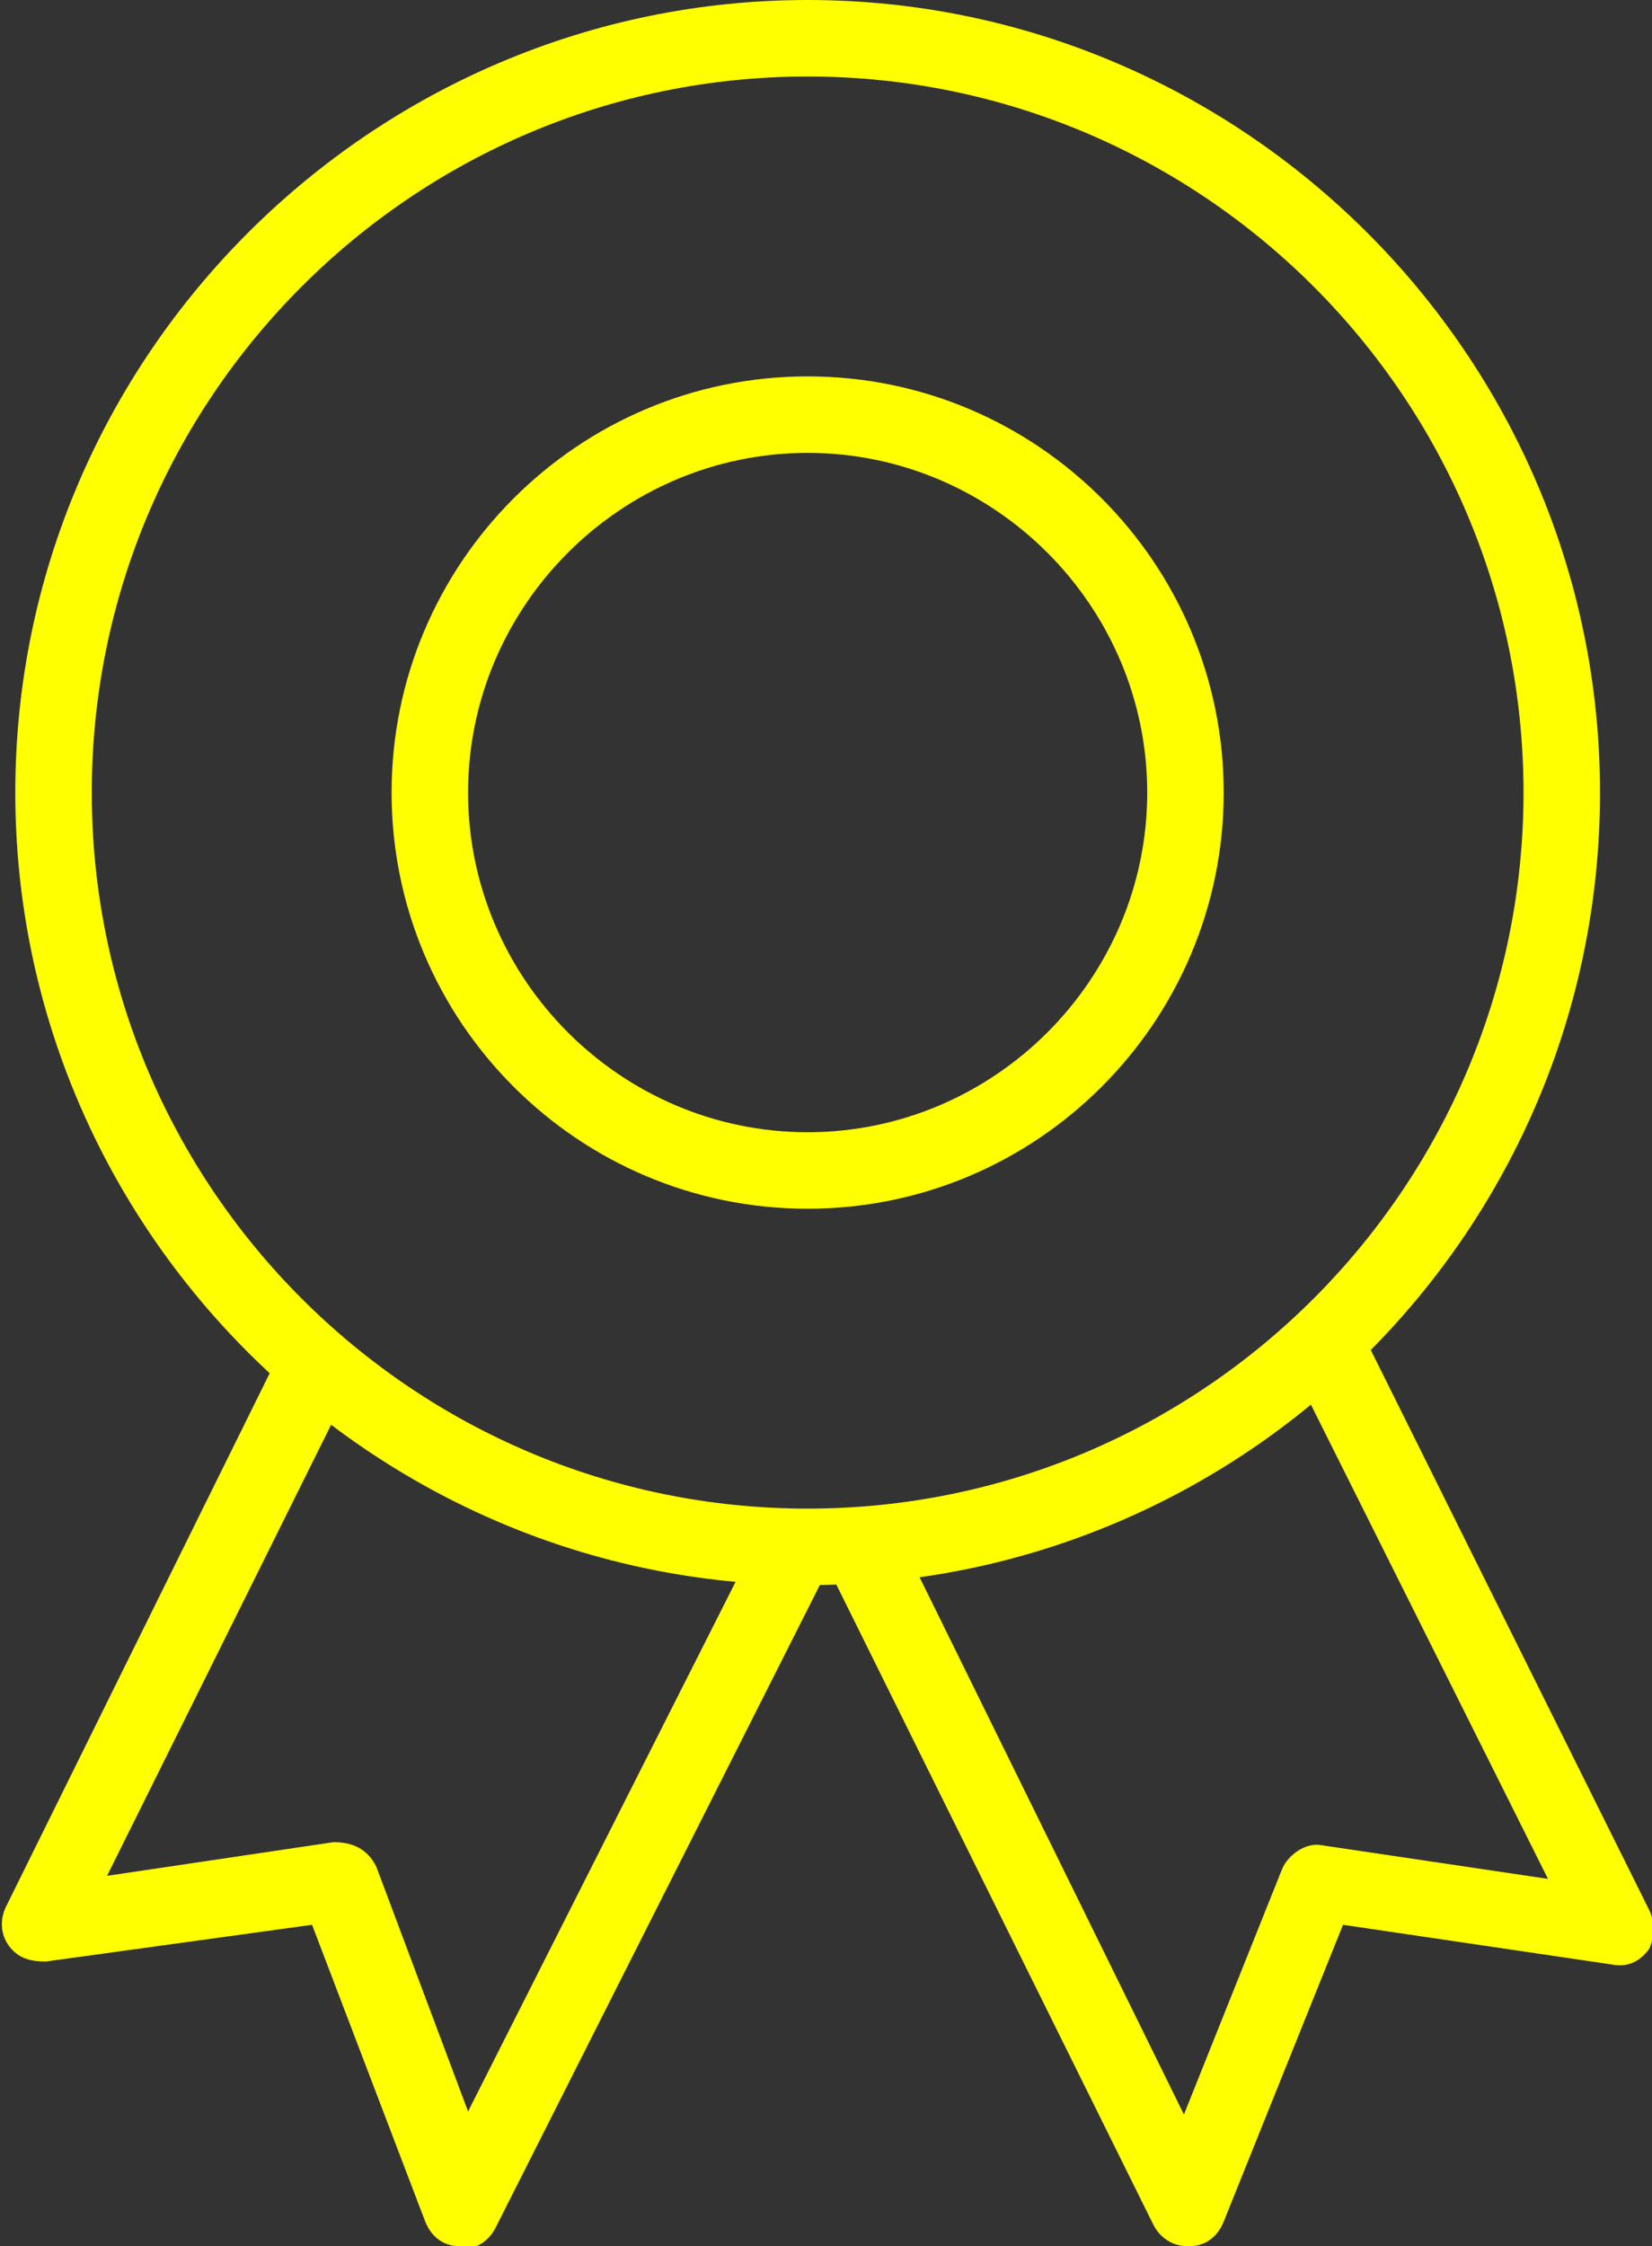
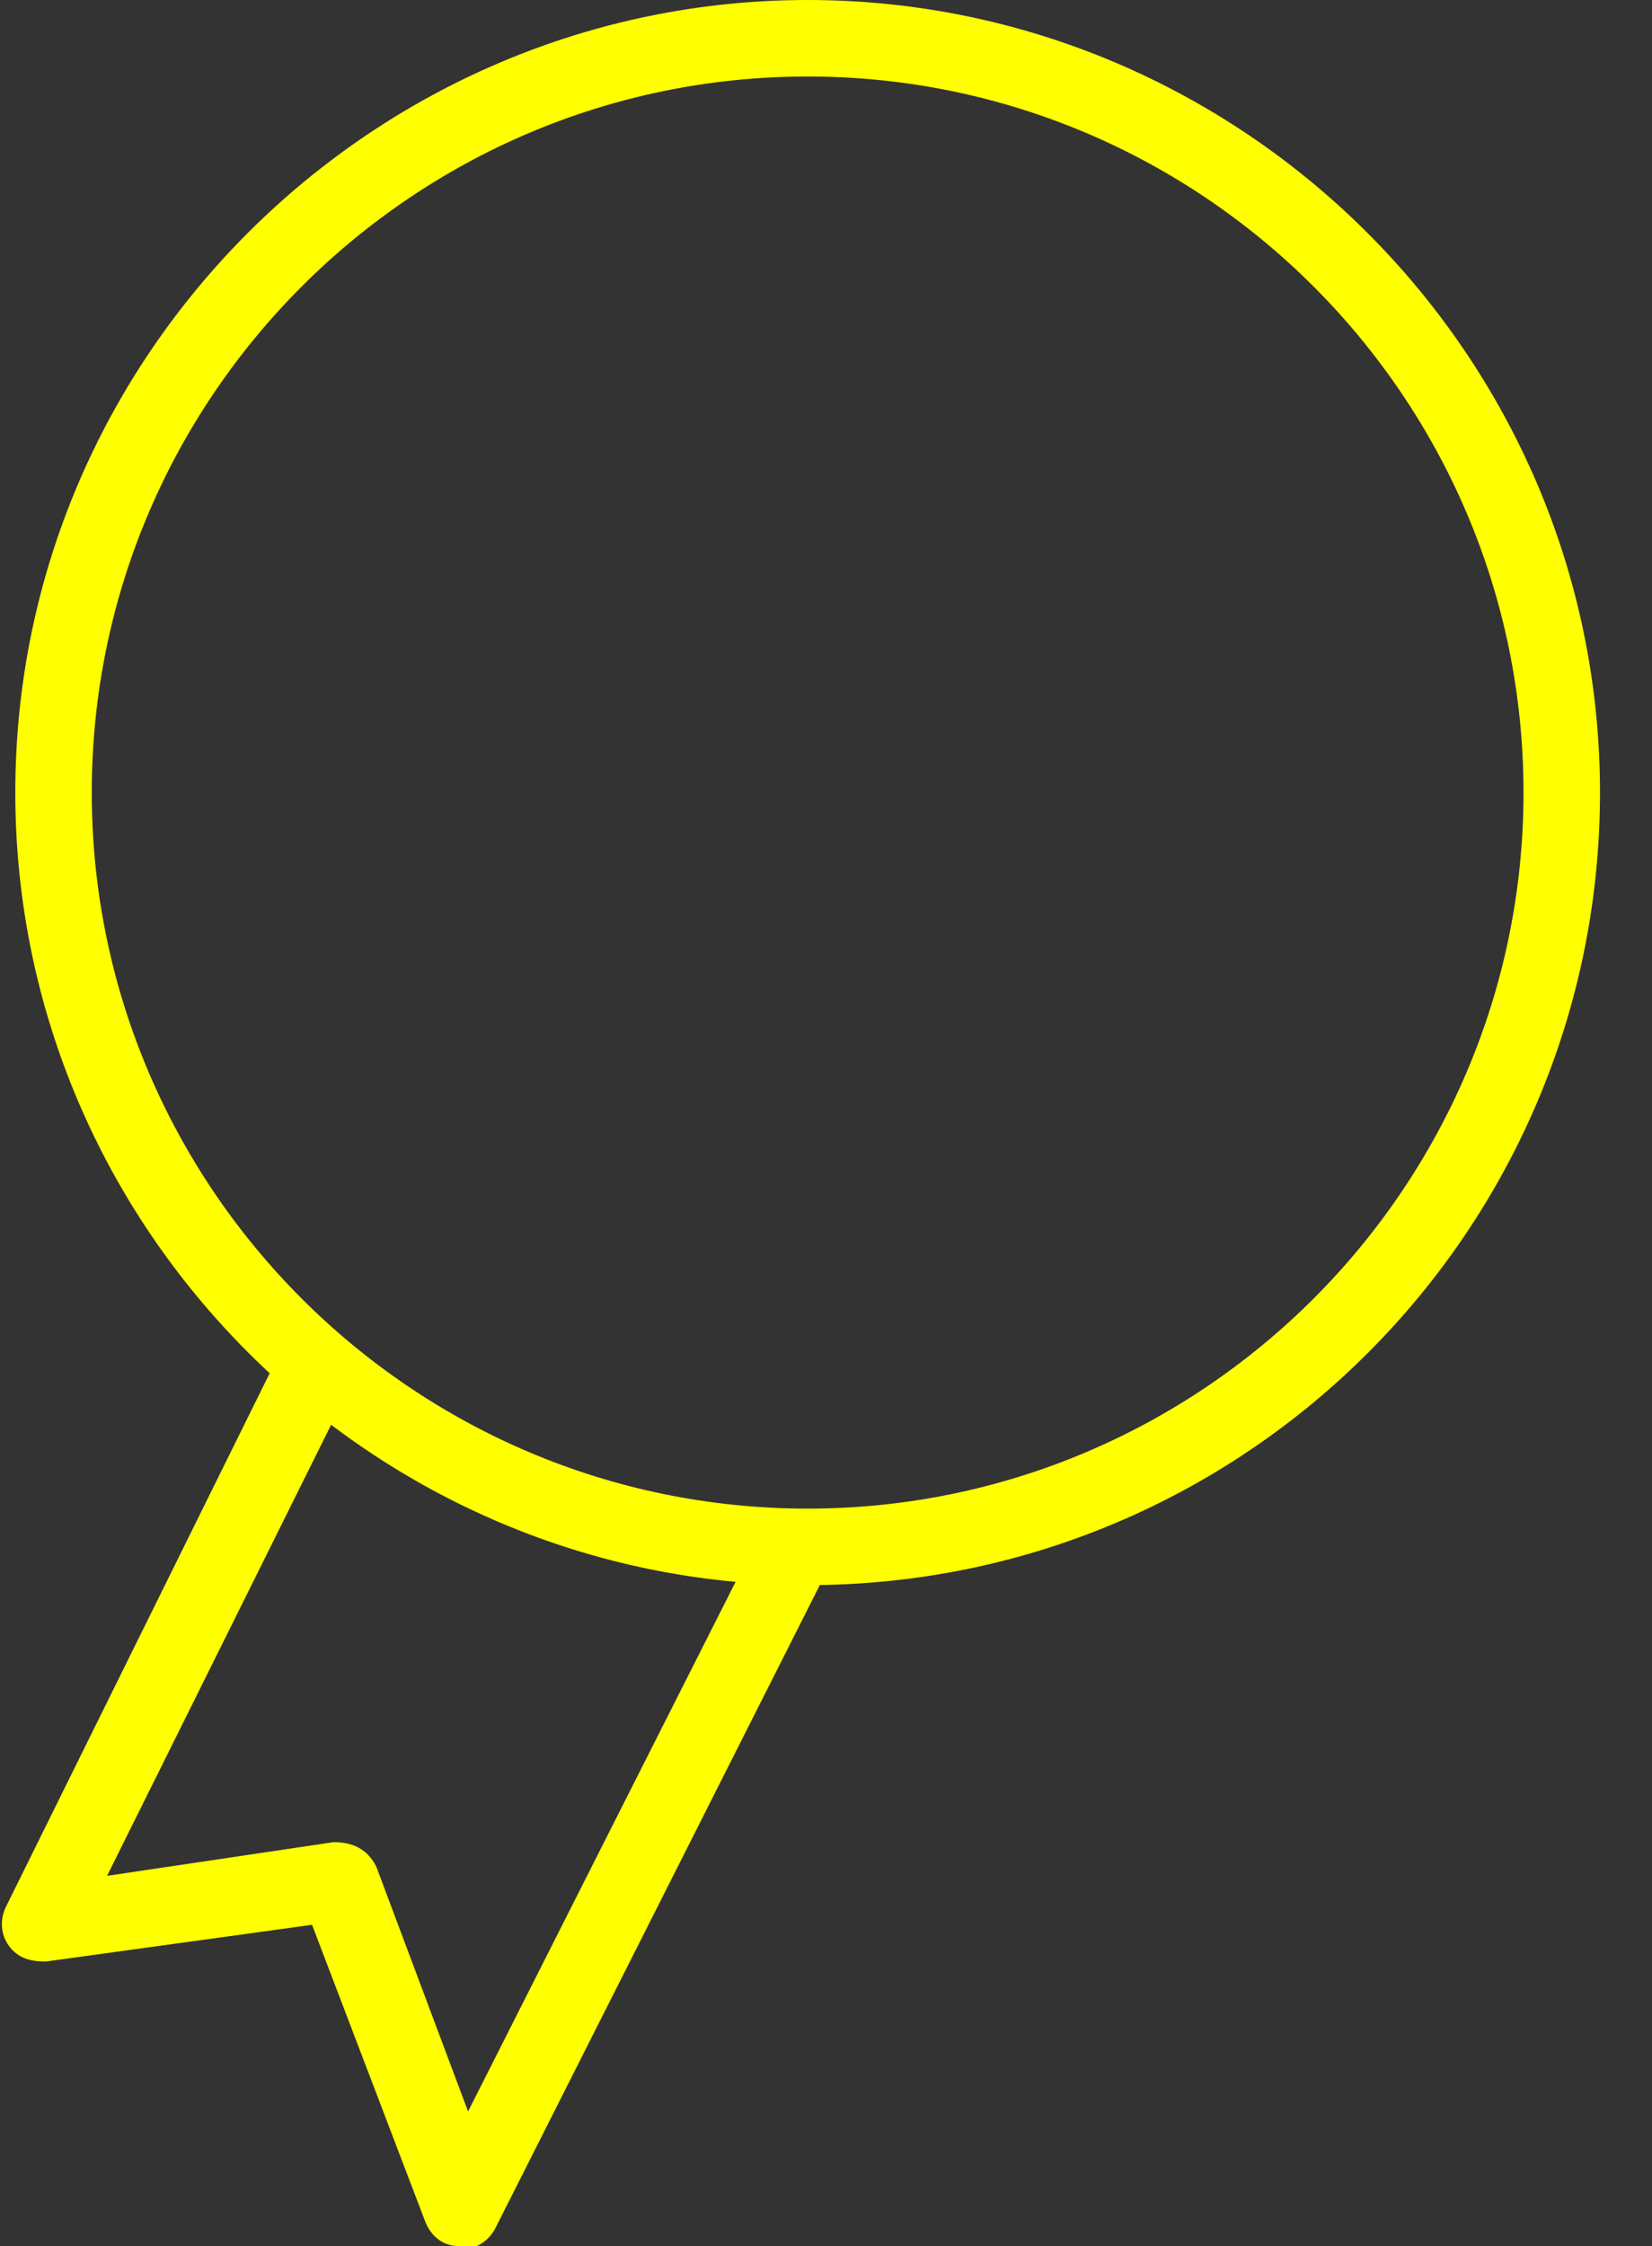
<svg xmlns="http://www.w3.org/2000/svg" id="icons" version="1.1" viewBox="0 0 54 73.4">
  <rect x="0" y="0" width="54" height="73.4" fill="#333333" stroke="none" />
  <defs>
    <style> .cls-1 { fill: #ff0; stroke-width: 0px; } </style>
  </defs>
  <path class="cls-1" d="M26.4,51.8C12.2,51.8.5,40.2.5,25.9S12.2,0,26.4,0s25.9,11.6,25.9,25.9-11.6,25.9-25.9,25.9ZM26.4,2.5C13.5,2.5,3,13,3,25.9s10.5,23.4,23.4,23.4,23.4-10.5,23.4-23.4S39.3,2.5,26.4,2.5Z" />
-   <path class="cls-1" d="M26.4,39.5c-7.5,0-13.6-6.1-13.6-13.6s6.1-13.6,13.6-13.6,13.6,6.1,13.6,13.6-6.1,13.6-13.6,13.6ZM26.4,14.8c-6.1,0-11.1,5-11.1,11.1s5,11.1,11.1,11.1,11.1-5,11.1-11.1-5-11.1-11.1-11.1Z" />
  <path class="cls-1" d="M15,73.4h0c-.5,0-.9-.3-1.1-.8l-3.7-9.7-8.7,1.2c-.5,0-.9-.1-1.2-.5-.3-.4-.3-.9-.1-1.3l8.9-18c.3-.6,1.1-.9,1.7-.6s.9,1.1.6,1.7l-7.9,15.9,7.4-1.1c.6,0,1.1.2,1.4.8l3,8,9.6-19c.3-.6,1.1-.9,1.7-.5s.9,1.1.5,1.7l-10.9,21.6c-.2.4-.6.7-1.1.7Z" />
-   <path class="cls-1" d="M38.8,73.4c-.5,0-.9-.3-1.1-.7l-10.7-21.6c-.3-.6,0-1.4.6-1.7.6-.3,1.4,0,1.7.6l9.4,19.1,3.2-8c.2-.5.8-.9,1.3-.8l7.4,1.1-8.2-16.4c-.3-.6,0-1.4.6-1.7.6-.3,1.4,0,1.7.6l9.2,18.5c.2.4.2.9,0,1.3-.3.4-.7.6-1.2.5l-8.8-1.3-3.9,9.7c-.2.5-.6.8-1.1.8h0Z" />
</svg>